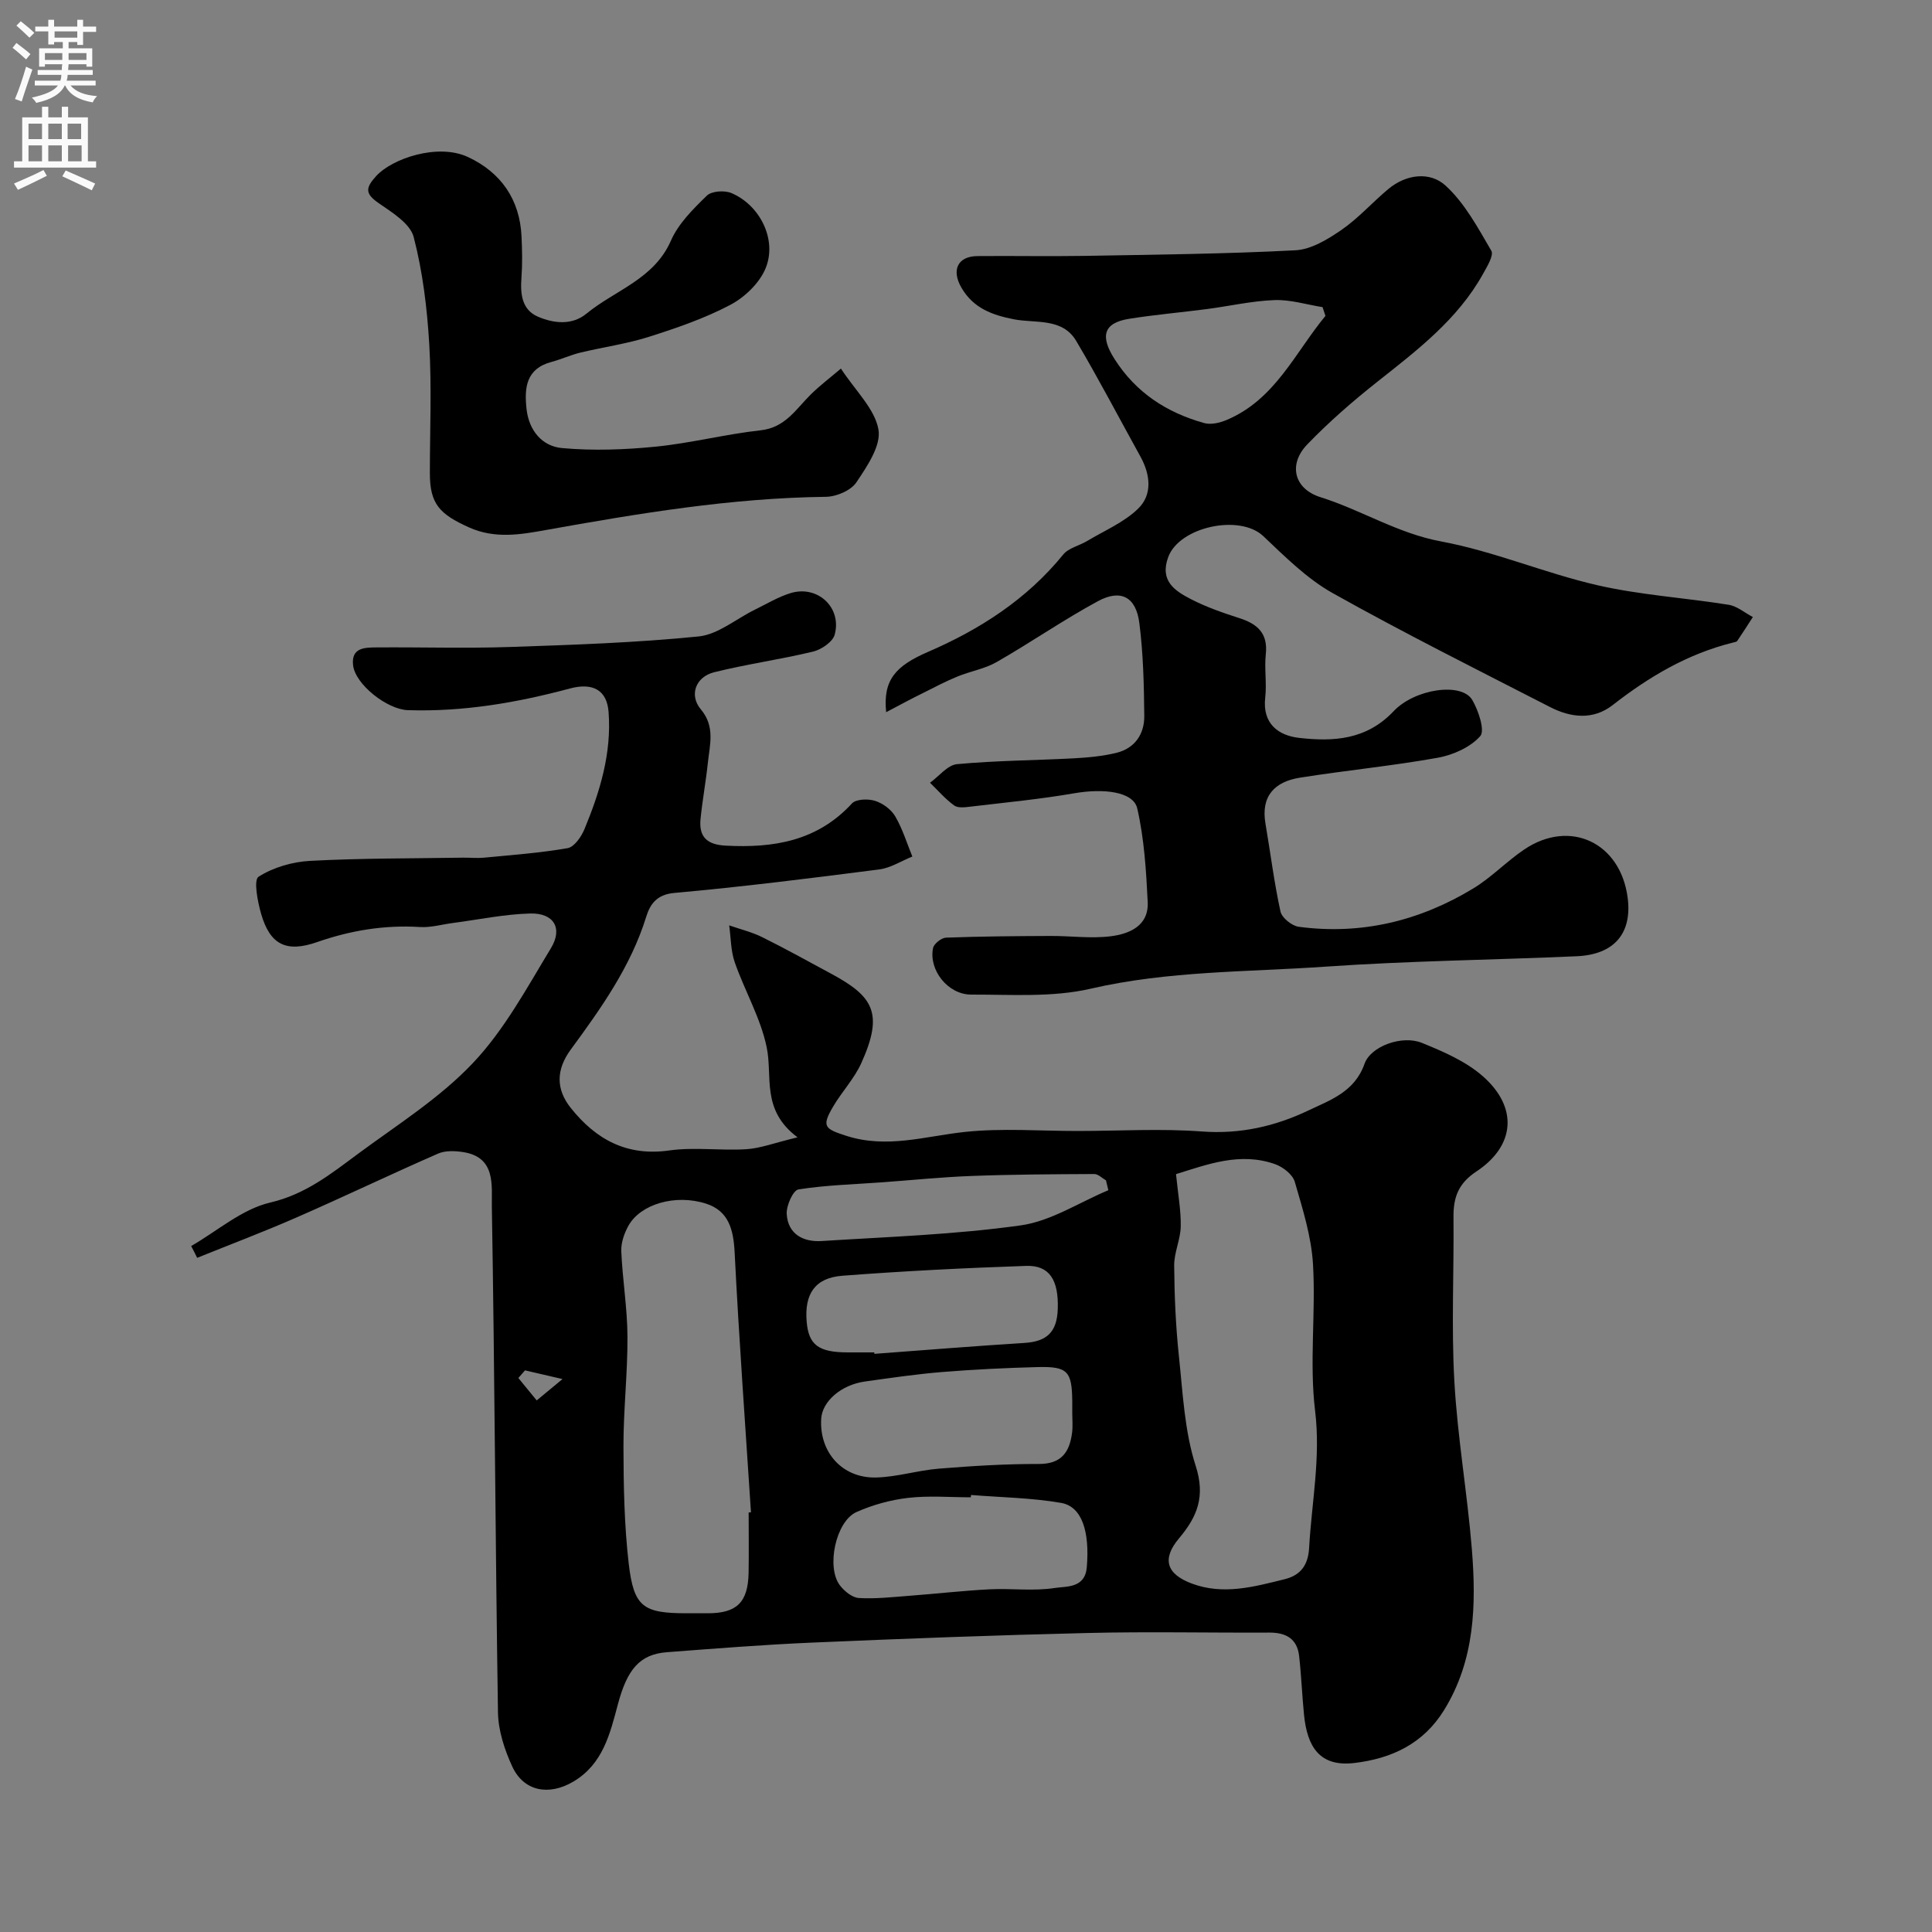
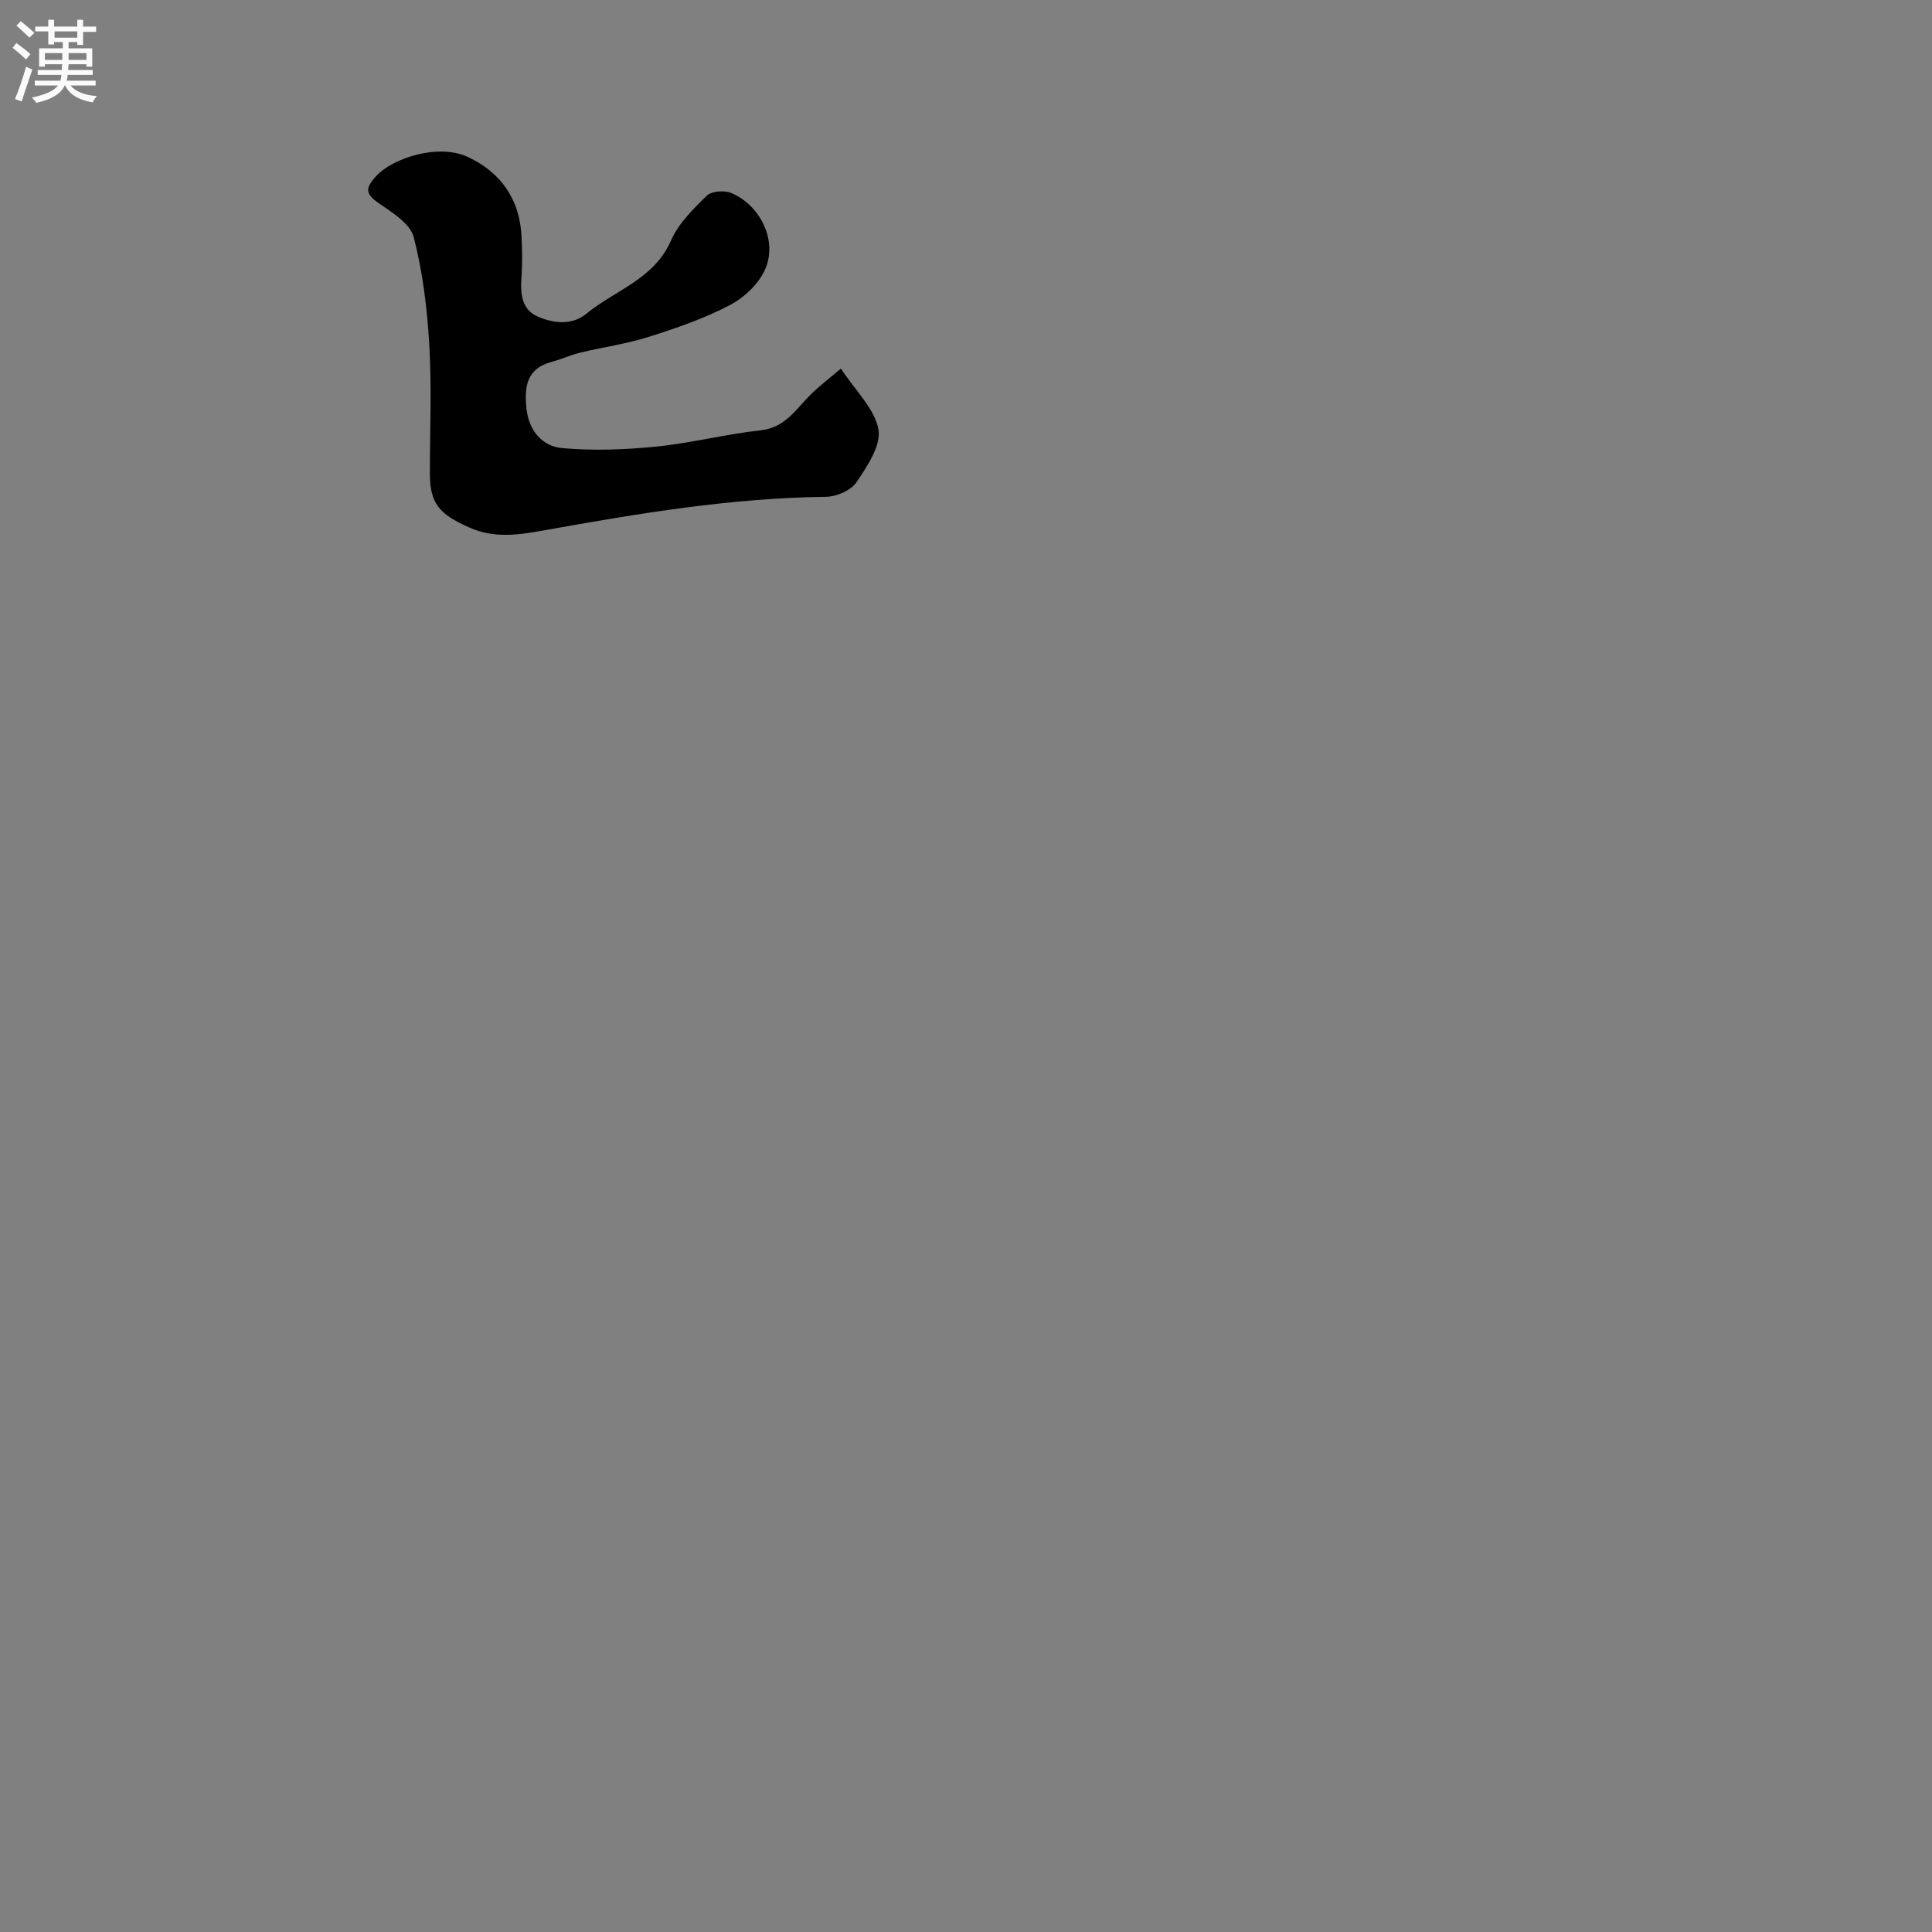
<svg xmlns="http://www.w3.org/2000/svg" enable-background="new 0 0 400 400" viewBox="0 0 400 400">
  <rect x="0" y="0" width="400" height="400" fill="#808080" stroke="none" />
  <g fill="#000001">
-     <path d="m39.58 257.98c5.42-3.12 10.52-7.64 16.35-9 7.31-1.71 12.57-5.93 18.12-10.04 8.15-6.03 16.95-11.55 23.84-18.83 6.52-6.87 11.19-15.58 16.17-23.79 2.52-4.15.59-7.31-4.26-7.19-5.37.14-10.72 1.27-16.07 1.97-2.26.3-4.55.97-6.78.83-7.35-.46-14.38.71-21.3 3.12-6.36 2.22-9.72.56-11.57-5.79-.74-2.55-1.61-7.07-.55-7.74 3.06-1.95 7.04-3.1 10.73-3.29 10.53-.56 21.09-.49 31.64-.66 1.41-.02 2.82.14 4.22.01 5.81-.56 11.66-.98 17.4-1.98 1.37-.24 2.83-2.35 3.48-3.92 3.21-7.75 5.65-15.71 5-24.27-.33-4.44-3.16-6.17-8.03-4.86-10.99 2.95-22.11 4.85-33.54 4.48-4.24-.14-10.87-5.29-11.33-9.31-.42-3.73 2.55-3.66 4.99-3.68 9.16-.07 18.34.22 27.49-.09 13.04-.44 26.1-.88 39.06-2.18 4.03-.41 7.77-3.65 11.66-5.55 2.43-1.19 4.8-2.63 7.37-3.42 5.59-1.72 10.68 2.98 9.14 8.61-.41 1.49-2.74 3.07-4.45 3.49-6.78 1.64-13.73 2.59-20.5 4.28-3.86.96-5.22 4.76-2.76 7.68 2.99 3.56 1.86 7.27 1.46 11.02-.41 3.9-1.13 7.77-1.52 11.67-.38 3.7 1.33 5.33 5.18 5.53 9.92.53 18.99-.93 26.16-8.73.85-.92 3.33-1 4.77-.55 1.61.5 3.36 1.78 4.2 3.22 1.51 2.58 2.4 5.52 3.54 8.32-2.29.92-4.51 2.37-6.88 2.67-14.13 1.82-28.27 3.59-42.46 4.87-3.67.33-4.99 2.46-5.75 4.9-3.21 10.35-9.36 18.97-15.63 27.52-3.05 4.16-3.11 8.2.02 12.11 5.19 6.49 11.56 10.03 20.37 8.78 5.23-.74 10.66.08 15.97-.26 2.91-.18 5.76-1.3 10.59-2.46-7.59-5.67-5.12-12.53-6.38-18.62-1.25-6.07-4.55-11.69-6.62-17.62-.83-2.39-.79-5.08-1.15-7.64 2.3.8 4.72 1.38 6.88 2.46 4.8 2.38 9.48 4.99 14.2 7.53 8.74 4.7 10.95 8.15 6.29 18.49-1.45 3.23-4.02 5.93-5.84 9.02-2.46 4.17-1.76 4.62 2.72 6.07 8.4 2.7 16.32.08 24.5-.8 7.75-.83 15.67-.19 23.51-.2 8.54-.01 17.11-.53 25.6.1 7.9.59 15.12-1.05 22.04-4.34 4.61-2.19 9.6-3.88 11.64-9.67 1.3-3.69 7.83-5.98 11.86-4.34 4.44 1.8 9.1 3.81 12.63 6.91 7.33 6.43 6.73 14.4-1.34 19.73-3.76 2.49-4.77 5.39-4.73 9.46.11 11.33-.46 22.69.18 33.99.65 11.61 2.68 23.13 3.62 34.72.93 11.53.64 22.99-5.75 33.34-4.28 6.94-10.81 10.03-18.59 10.95-7.26.86-9.74-3.48-10.4-9.91-.41-4.08-.56-8.18-1.02-12.25-.41-3.58-2.73-4.86-6.19-4.84-12.5.06-25-.22-37.49.08-19.04.45-38.07 1.17-57.1 1.99-10.05.43-20.08 1.23-30.1 1.99-5.67.43-8.24 3.57-10.17 10.81-1.62 6.08-3.09 12.35-9.21 15.98-5.05 2.99-10.28 2.05-12.67-3.16-1.59-3.46-2.88-7.41-2.94-11.16-.54-34.93-.68-69.86-1.27-104.78-.07-4.26.9-10.17-5.93-11.23-1.69-.26-3.7-.35-5.2.31-9.82 4.29-19.48 8.93-29.3 13.22-6.78 2.97-13.72 5.59-20.58 8.36-.4-.84-.82-1.64-1.24-2.44zm203.9-14.89c.42 4.2 1.04 7.52.98 10.83-.05 2.7-1.38 5.4-1.36 8.09.05 6.26.32 12.54.98 18.76.81 7.62 1.15 15.5 3.47 22.7 2.05 6.37.34 10.53-3.44 15.02-3.6 4.27-2.62 7.39 2.62 9.36 6.54 2.45 12.88.68 19.24-.89 3.43-.85 4.88-3.05 5.07-6.51.53-9.43 2.42-18.65 1.24-28.33-1.22-10 .16-20.29-.44-30.4-.34-5.74-2.15-11.45-3.77-17.04-.44-1.51-2.43-3.06-4.04-3.64-7.27-2.59-14.04.04-20.55 2.05zm-88.48 70.05.48-.03c-1.16-17.93-2.48-35.85-3.38-53.8-.24-4.72-1.22-8.6-5.92-10.11-6.38-2.04-13.55.11-16.05 4.54-.88 1.57-1.57 3.55-1.5 5.3.25 5.9 1.25 11.78 1.28 17.67.04 7.59-.84 15.18-.83 22.77.02 8.09.16 16.23 1.09 24.25 1.05 9.01 3.01 10.28 12.02 10.28 1.5 0 3 .01 4.49 0 5.9-.04 8.19-2.3 8.31-8.38.07-4.17.01-8.33.01-12.49zm67-20.56c0-.83.01-1.66 0-2.49-.07-6.2-.96-7.21-7.19-7.05-6.58.17-13.17.49-19.73 1.02-5.36.44-10.69 1.22-16.02 1.97-4.92.69-8.82 4.11-9.04 7.7-.42 6.93 4.36 12.35 11.38 12.17 4.34-.11 8.62-1.48 12.97-1.83 6.89-.56 13.81-.99 20.71-.97 4.75.01 6.38-2.52 6.89-6.53.16-1.32.03-2.66.03-3.99zm-20.96 16.94c-.01.16-.02.32-.04.48-4.33 0-8.7-.38-12.98.12-3.64.42-7.34 1.44-10.69 2.93-4.3 1.92-6.31 11.44-3.43 15.19.92 1.2 2.53 2.52 3.9 2.61 3.43.21 6.91-.19 10.36-.45 5.57-.42 11.13-1.06 16.71-1.35 4.51-.23 9.12.42 13.54-.28 2.37-.37 6.23.1 6.6-4.29.62-7.36-.98-12.56-5.31-13.32-6.12-1.06-12.43-1.14-18.66-1.64zm-20.03-29.52c.01.1.01.2.02.3 10.36-.77 20.71-1.61 31.07-2.26 4.63-.29 6.74-2.23 6.9-7.02.2-6.03-1.73-9.09-6.55-8.93-12.7.43-25.4 1.07-38.07 2.04-5.66.44-7.85 3.79-7.37 9.49.4 4.83 2.46 6.37 8.5 6.38zm48.46-33.58c-.16-.68-.32-1.36-.49-2.04-.81-.46-1.62-1.32-2.43-1.31-8.47.04-16.93.08-25.39.4-6.2.23-12.39.87-18.59 1.32-5.77.42-11.58.57-17.27 1.47-1.1.18-2.52 3.36-2.42 5.08.25 4.2 3.46 5.85 7.26 5.6 13.75-.87 27.58-1.33 41.2-3.24 6.26-.88 12.1-4.76 18.13-7.28zm-120.77 37.3c-.46.53-.92 1.05-1.38 1.58 1.27 1.55 2.53 3.1 3.8 4.64 1.44-1.19 2.89-2.39 5.34-4.42-3.6-.84-5.68-1.32-7.76-1.8z" />
-     <path d="m183.47 147.45c-.68-6.64 1.9-9.56 8.68-12.49 10.75-4.65 20.45-10.89 27.98-20.15 1.1-1.36 3.29-1.81 4.91-2.78 3.6-2.16 7.67-3.87 10.6-6.72 3-2.92 2.53-7.06.48-10.77-4.42-7.99-8.65-16.1-13.3-23.95-2.88-4.86-8.46-3.61-12.94-4.49-4.52-.89-8.37-2.32-10.81-6.51-2.14-3.66-.81-6.53 3.28-6.57 7.36-.07 14.71.08 22.07-.04 14.6-.26 29.21-.4 43.78-1.16 3.27-.17 6.7-2.27 9.55-4.23 3.5-2.42 6.39-5.7 9.68-8.45 3.73-3.11 8.64-3.65 11.84-.73 3.98 3.63 6.71 8.74 9.49 13.5.56.96-.89 3.31-1.74 4.84-5.25 9.42-13.62 15.77-21.87 22.3-5.09 4.03-10.03 8.32-14.52 12.99-3.94 4.11-2.74 9.17 2.77 10.9 8.46 2.66 15.97 7.49 24.97 9.16 10.96 2.04 21.44 6.55 32.34 9.06 8.9 2.04 18.12 2.6 27.17 4.05 1.77.28 3.36 1.67 5.03 2.54-1.07 1.65-2.11 3.31-3.22 4.93-.15.22-.58.28-.9.36-9.34 2.31-17.37 7.06-24.89 12.93-4.06 3.17-8.7 2.62-13.01.4-15.06-7.73-30.21-15.3-44.97-23.57-5.33-2.99-9.88-7.55-14.38-11.81-4.88-4.61-17.38-1.93-19.68 4.37-1.8 4.92 1.39 6.98 4.75 8.71 3.16 1.62 6.57 2.81 9.97 3.9 3.75 1.2 5.96 3.13 5.49 7.47-.32 2.97.22 6.02-.12 8.99-.62 5.42 2.74 7.85 7.01 8.34 7.07.8 13.92.46 19.57-5.52 4.39-4.65 14.11-6.07 16.3-2.31 1.28 2.2 2.66 6.33 1.63 7.48-2.06 2.3-5.6 3.89-8.77 4.46-9.46 1.7-19.06 2.62-28.56 4.13-5.16.82-8.12 3.75-7.13 9.5 1.04 6.07 1.79 12.2 3.11 18.21.29 1.31 2.36 2.97 3.78 3.16 12.98 1.73 25.07-1.22 36.17-7.96 3.75-2.28 6.86-5.58 10.51-8.04 9.47-6.39 19.94-1.44 21.42 9.99.95 7.34-2.75 11.77-10.55 12.11-17.36.77-34.76.95-52.09 2.16-16.19 1.12-32.48.85-48.54 4.56-7.92 1.83-16.47 1.2-24.73 1.22-4.85.01-8.84-5.13-7.9-9.64.19-.9 1.74-2.12 2.7-2.15 7.2-.27 14.4-.32 21.6-.35 4.15-.02 8.36.57 12.44.07 3.91-.49 7.94-2.15 7.7-7.11-.32-6.48-.72-13.05-2.16-19.35-.8-3.52-6.98-4.2-13.06-3.15-7.09 1.23-14.27 1.91-21.42 2.76-1.14.14-2.63.34-3.42-.23-1.84-1.33-3.36-3.11-5.01-4.71 1.86-1.34 3.63-3.67 5.59-3.85 8.05-.75 16.17-.78 24.25-1.21 2.93-.16 5.9-.44 8.74-1.13 3.82-.93 5.81-3.88 5.78-7.63-.06-6.42-.21-12.89-1.02-19.24-.69-5.43-3.84-7.1-8.6-4.52-7.16 3.88-13.89 8.55-20.96 12.6-2.46 1.41-5.45 1.89-8.11 2.99-2.38.98-4.67 2.17-6.97 3.34-2.45 1.19-4.85 2.5-7.78 4.04zm90.95-82.05c-.2-.6-.4-1.21-.6-1.81-3.32-.53-6.65-1.58-9.94-1.46-4.69.17-9.34 1.25-14.02 1.86-5.35.7-10.74 1.16-16.06 2.01-5.37.85-6.06 3.61-3.05 8.33 4.46 7 10.82 11.09 18.56 13.26 1.39.39 3.22-.04 4.63-.63 10.06-4.23 14.16-13.91 20.48-21.56z" />
    <path d="m174.1 76.31c3.05 4.64 7.01 8.34 7.77 12.6.6 3.33-2.35 7.65-4.57 10.96-1.13 1.69-4.13 2.96-6.3 2.99-19.62.23-38.83 3.45-58.07 6.89-5.06.91-10.44 1.87-15.83-.56-6.07-2.74-8.11-4.82-8.1-11.23 0-8.87.39-17.75-.12-26.59-.44-7.48-1.35-15.06-3.23-22.29-.73-2.8-4.45-5.09-7.23-7.01-2.84-1.96-2.8-3.14-.54-5.62 3.3-3.63 12.77-6.85 19.01-3.94 6.81 3.18 10.74 8.77 11.09 16.49.13 2.83.19 5.68-.02 8.49-.25 3.36.06 6.62 3.4 8.07 3.27 1.41 7.07 1.84 10.07-.63 5.93-4.87 13.98-7.11 17.48-15.11 1.54-3.53 4.59-6.54 7.43-9.31.98-.96 3.64-1.14 5.06-.55 5.97 2.5 9.56 9.73 7.09 15.63-1.27 3.05-4.32 5.97-7.31 7.54-5.29 2.79-11.06 4.77-16.78 6.59-4.62 1.47-9.49 2.14-14.23 3.28-2.03.49-3.96 1.39-5.98 1.93-5.26 1.4-5.66 5.31-5.18 9.72.49 4.5 3.24 7.75 7.36 8.12 6.43.58 13 .34 19.44-.3 7.26-.73 14.41-2.58 21.67-3.38 5.11-.56 7.32-4.39 10.39-7.43 1.87-1.84 3.99-3.44 6.23-5.35z" />
  </g>
  <path d="m2.6 9.9.8-1c.9.7 1.9 1.4 2.9 2.3l-.9 1.1c-1.1-1-2-1.8-2.8-2.4zm.5 10.6c.9-2.1 1.6-4.3 2.3-6.7.4.2.8.4 1.3.6-.7 2.1-1.5 4.3-2.2 6.6zm.3-15.2.9-.9c1 .8 2 1.6 2.8 2.4l-1 1c-.9-.9-1.8-1.7-2.7-2.5zm12.6-1.2h1.2v1.4h2.7v1.1h-2.7v2.7h-1.2v-.6h-1.8v1.3h4.9v3.8h-1.2v-.5h-3.7c0 .4-.1.9-.1 1.2h5.1v1h-5.2c0 .5-.1.9-.2 1.2h6v1h-5.2c1.1 1.3 2.9 2 5.5 2.2-.4.4-.7.8-.9 1.3-2.9-.5-4.8-1.6-5.7-3.5h-.1c-.8 1.7-2.7 2.9-5.9 3.6-.2-.4-.6-.8-.9-1.1 2.8-.6 4.6-1.4 5.4-2.5h-4.8v-1h5.3c.1-.3.2-.7.2-1.2h-4.9v-1h5c0-.4 0-.8.1-1.2h-3.6v.5h-1.2v-3.8h4.9v-1.3h-1.8v.5h-1.2v-2.7h-2.7v-1h2.7v-1.4h1.2v1.4h4.8zm-6.7 8.3h3.6c0-.4 0-.9 0-1.4h-3.6zm1.9-4.6h4.8v-1.3h-4.7v1.3zm6.7 3.2h-3.7v1.4h3.7v-2.4z" fill="#fafafb" />
-   <path d="m8.7 22.1h1.3v2.2h2.8v-2.2h1.3v2.2h4.1v9.1h1.7v1.3h-17v-1.3h1.7v-9.1h4.1zm.3 13.1.7 1.2c-1.8.9-3.8 1.9-6 2.9-.2-.4-.5-.8-.8-1.3 2.3-1 4.4-1.9 6.1-2.8zm-3.1-6.4h2.8v-3.2h-2.8zm0 4.6h2.8v-3.3h-2.8zm4.1-4.6h2.8v-3.2h-2.8zm0 4.6h2.8v-3.3h-2.8zm3.6 1.9c2.1.9 4.1 1.8 6.1 2.7l-.7 1.4c-2.2-1.1-4.2-2-6.1-2.9zm3.2-9.7h-2.8v3.2h2.8zm-2.7 7.8h2.8v-3.3h-2.8z" fill="#fafafb" />
</svg>